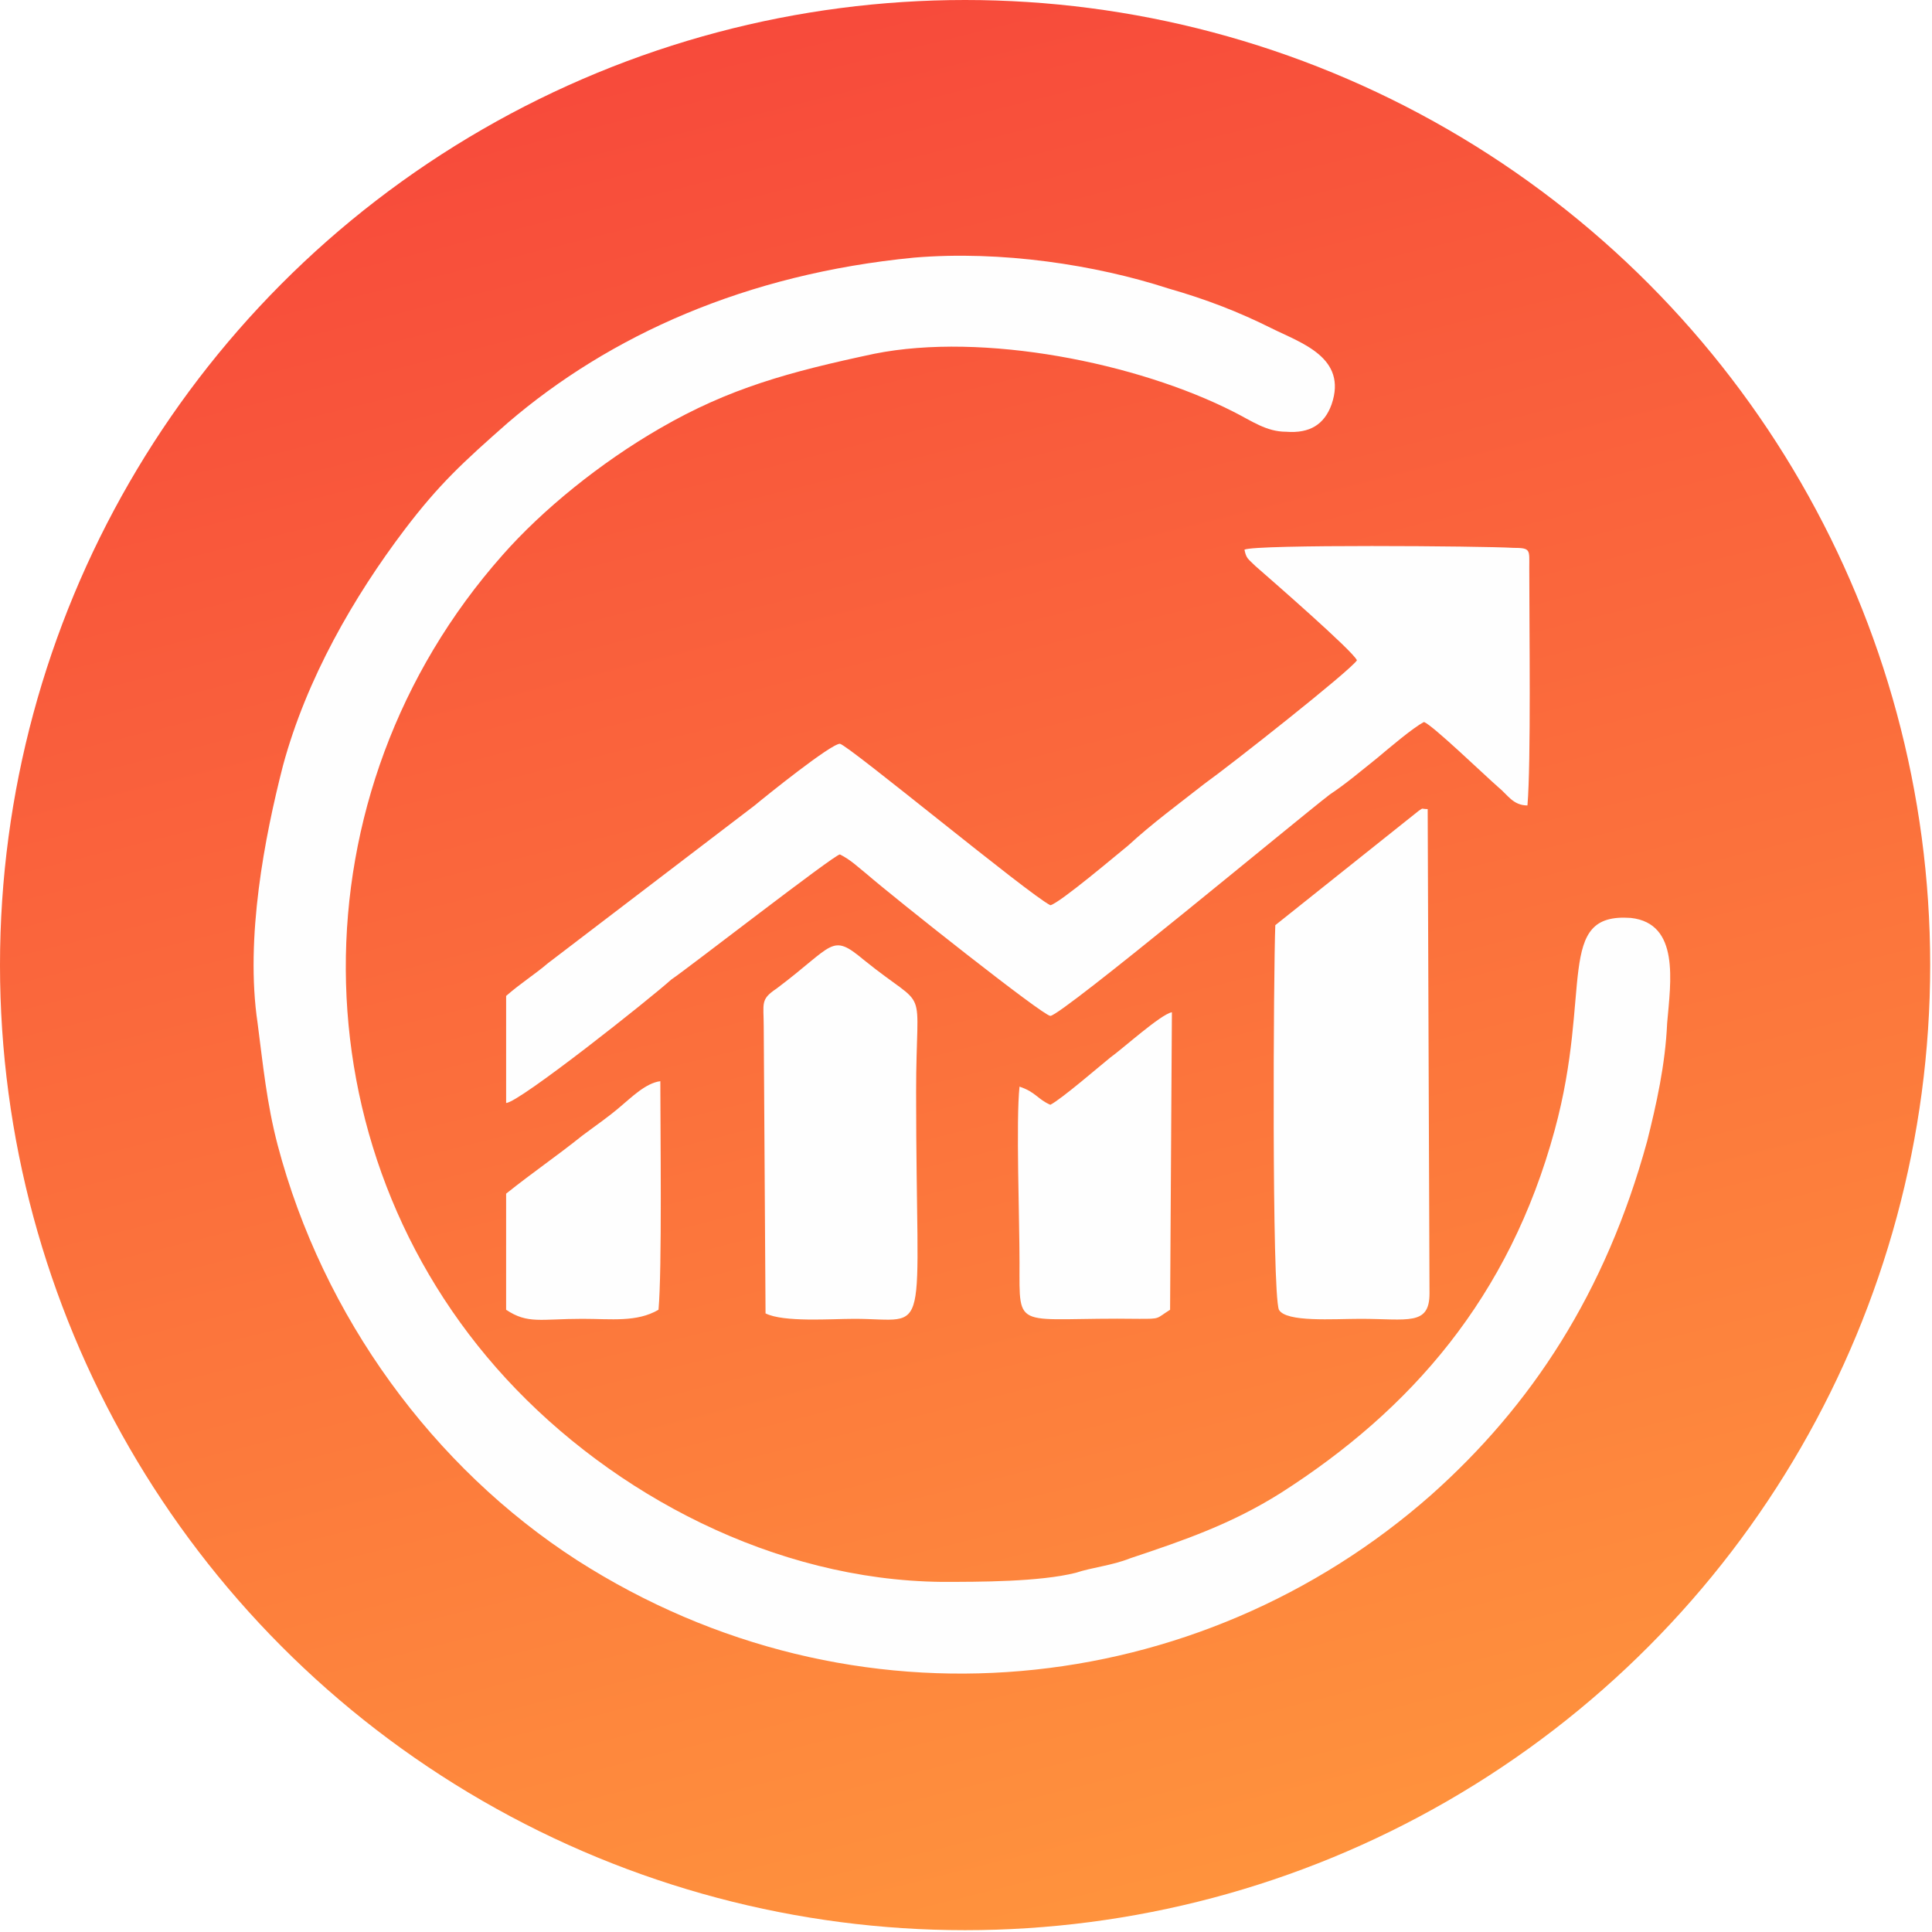
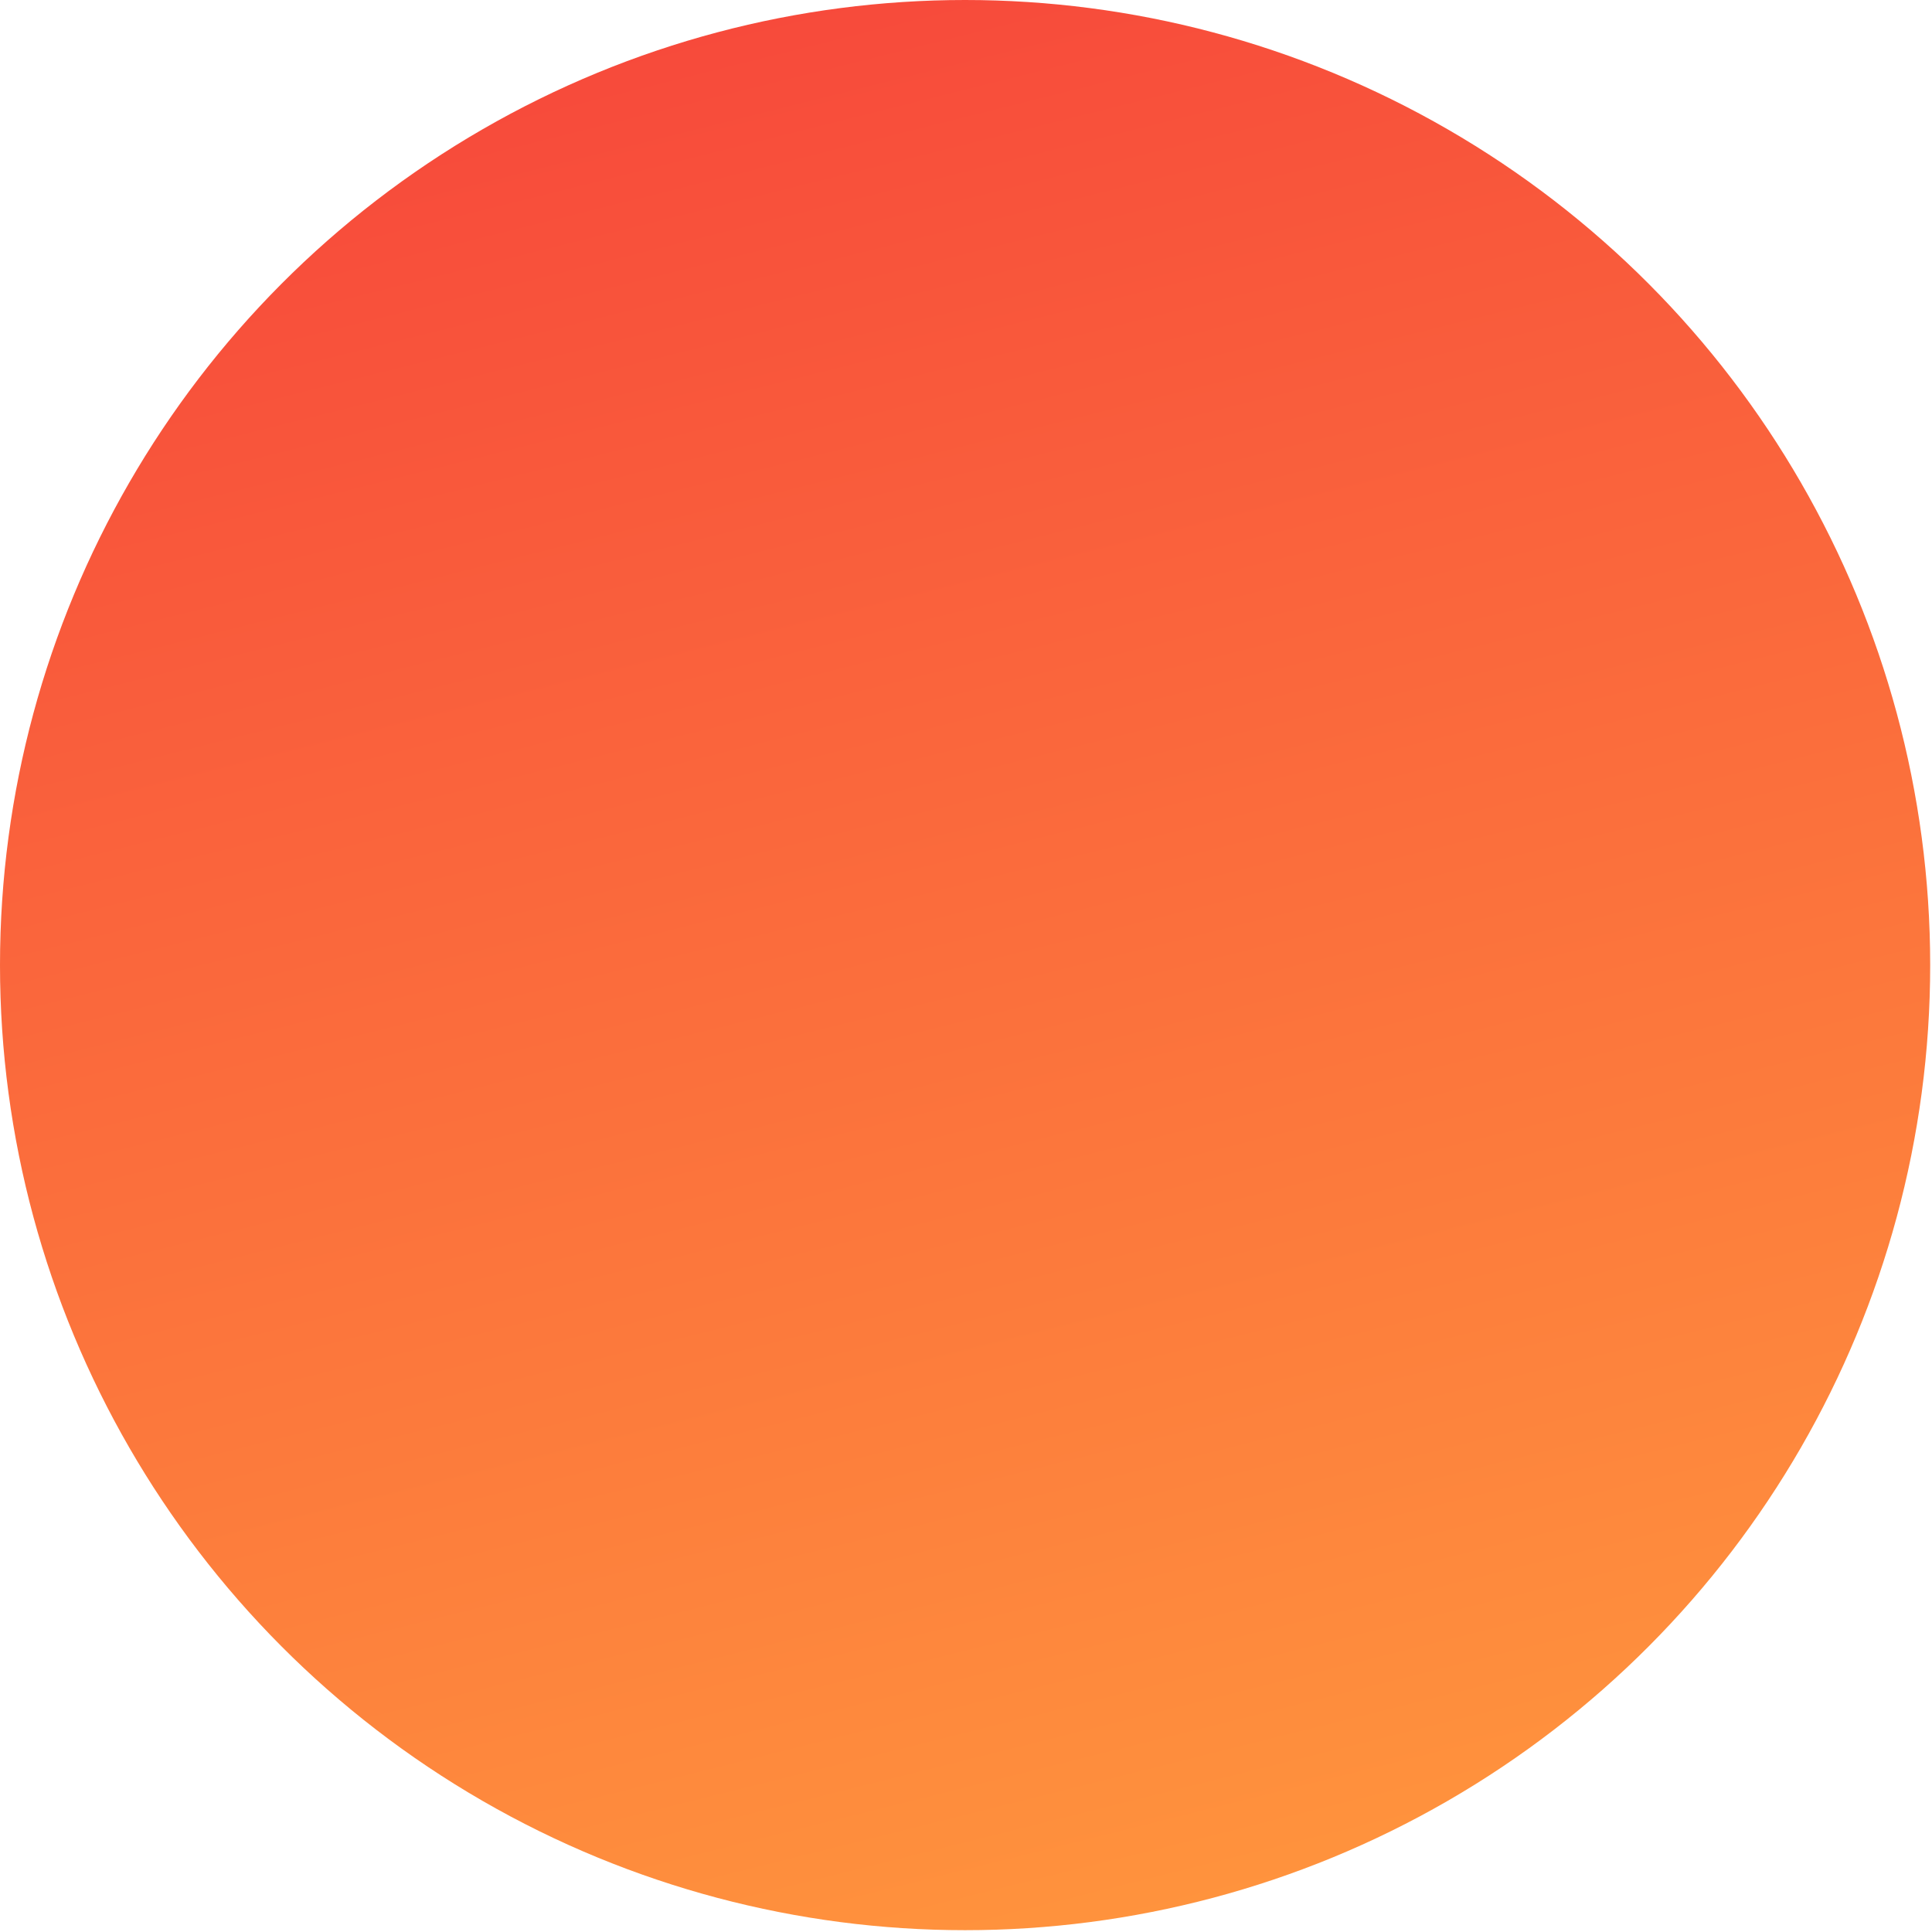
<svg xmlns="http://www.w3.org/2000/svg" xml:space="preserve" width="80px" height="80px" version="1.1" style="shape-rendering:geometricPrecision; text-rendering:geometricPrecision; image-rendering:optimizeQuality; fill-rule:evenodd; clip-rule:evenodd" viewBox="0 0 10.65 10.65">
  <defs>
    <style type="text/css">
   
    .fil1 {fill:#FEFEFE}
    .fil0 {fill:url(#id0);fill-rule:nonzero}
   
  </style>
    <linearGradient id="id0" gradientUnits="userSpaceOnUse" x1="3.99" y1="0" x2="6.65" y2="10.65">
      <stop offset="0" style="stop-opacity:1; stop-color:#F7493B" />
      <stop offset="1" style="stop-opacity:1; stop-color:#FF943D" />
    </linearGradient>
  </defs>
  <g id="Layer_x0020_1">
    <g id="_2203562344672">
      <g filter="url(#bg)">
        <circle id="bg-2" class="fil0" cx="5.32" cy="5.32" r="5.32" data-name="bg" />
      </g>
-       <path class="fil1" d="M5.04 1.42c-0.93,0.09 -1.68,0.43 -2.24,0.91 -0.25,0.22 -0.38,0.34 -0.57,0.59 -0.28,0.37 -0.54,0.82 -0.67,1.3 -0.1,0.39 -0.21,0.95 -0.14,1.42 0.03,0.23 0.05,0.44 0.11,0.67 0.25,0.95 0.86,1.78 1.65,2.29 1.53,0.98 3.43,0.77 4.71,-0.36 0.55,-0.49 0.96,-1.11 1.19,-1.95 0.05,-0.2 0.1,-0.42 0.11,-0.65 0.02,-0.23 0.07,-0.55 -0.2,-0.58 -0.42,-0.03 -0.21,0.4 -0.42,1.17 -0.25,0.92 -0.79,1.54 -1.51,2 -0.27,0.17 -0.53,0.26 -0.83,0.36 -0.1,0.04 -0.21,0.05 -0.3,0.08 -0.2,0.05 -0.53,0.05 -0.74,0.05 -0.92,-0.01 -1.81,-0.48 -2.4,-1.12 -1.17,-1.27 -1.18,-3.23 -0.02,-4.54 0.22,-0.25 0.54,-0.51 0.87,-0.7 0.38,-0.22 0.71,-0.31 1.18,-0.41 0.6,-0.12 1.45,0.05 1.98,0.32 0.1,0.05 0.18,0.11 0.29,0.11 0.13,0.01 0.21,-0.04 0.25,-0.15 0.09,-0.26 -0.17,-0.34 -0.33,-0.42 -0.18,-0.09 -0.36,-0.16 -0.57,-0.22 -0.4,-0.13 -0.92,-0.21 -1.4,-0.17zm1.82 1.61c0.01,0.05 0.02,0.05 0.06,0.09 0.08,0.07 0.54,0.47 0.56,0.52 -0.04,0.06 -0.7,0.58 -0.84,0.68 -0.14,0.11 -0.29,0.22 -0.42,0.34 -0.05,0.04 -0.38,0.32 -0.43,0.33 -0.12,-0.06 -1.11,-0.88 -1.16,-0.89 -0.05,0 -0.41,0.29 -0.47,0.34l-1.14 0.87c-0.07,0.06 -0.15,0.11 -0.23,0.18l0 0.59c0.07,0 0.8,-0.58 0.91,-0.68 0.09,-0.06 0.9,-0.69 0.93,-0.69 0.06,0.03 0.1,0.07 0.15,0.11 0.15,0.13 0.97,0.78 1.01,0.78 0.06,0 1.37,-1.09 1.54,-1.22 0.09,-0.06 0.16,-0.12 0.26,-0.2 0.06,-0.05 0.2,-0.17 0.26,-0.2 0.05,0.02 0.33,0.29 0.41,0.36 0.05,0.04 0.08,0.1 0.16,0.1 0.02,-0.24 0.01,-0.98 0.01,-1.31 0,-0.1 0.01,-0.11 -0.09,-0.11 -0.16,-0.01 -1.42,-0.02 -1.48,0.01zm0.17 2.07c-0.01,0.25 -0.02,2.02 0.02,2.12 0.04,0.07 0.3,0.05 0.45,0.05 0.26,0 0.38,0.04 0.38,-0.14l-0.01 -2.67c-0.04,0 -0.02,-0.01 -0.05,0.01l-0.79 0.63zm-2.82 0.56l0.01 1.58c0.1,0.05 0.36,0.03 0.49,0.03 0.43,0 0.34,0.15 0.34,-1.25 0,-0.63 0.08,-0.43 -0.29,-0.73 -0.18,-0.15 -0.16,-0.08 -0.48,0.16 -0.09,0.06 -0.07,0.08 -0.07,0.21zm1.58 0.43c-0.07,-0.03 -0.08,-0.07 -0.17,-0.1 -0.02,0.19 0,0.72 0,0.97 0,0.39 -0.03,0.3 0.66,0.31 0.12,0 0.09,0 0.17,-0.05l0.01 -1.64c-0.06,0.01 -0.27,0.2 -0.34,0.25 -0.05,0.04 -0.27,0.23 -0.33,0.26zm-3 0.49l0 0.64c0.12,0.08 0.19,0.05 0.42,0.05 0.16,0 0.3,0.02 0.42,-0.05 0.02,-0.22 0.01,-0.99 0.01,-1.26 -0.08,0.01 -0.16,0.09 -0.22,0.14 -0.07,0.06 -0.13,0.1 -0.21,0.16 -0.15,0.12 -0.27,0.2 -0.42,0.32z" />
    </g>
  </g>
</svg>